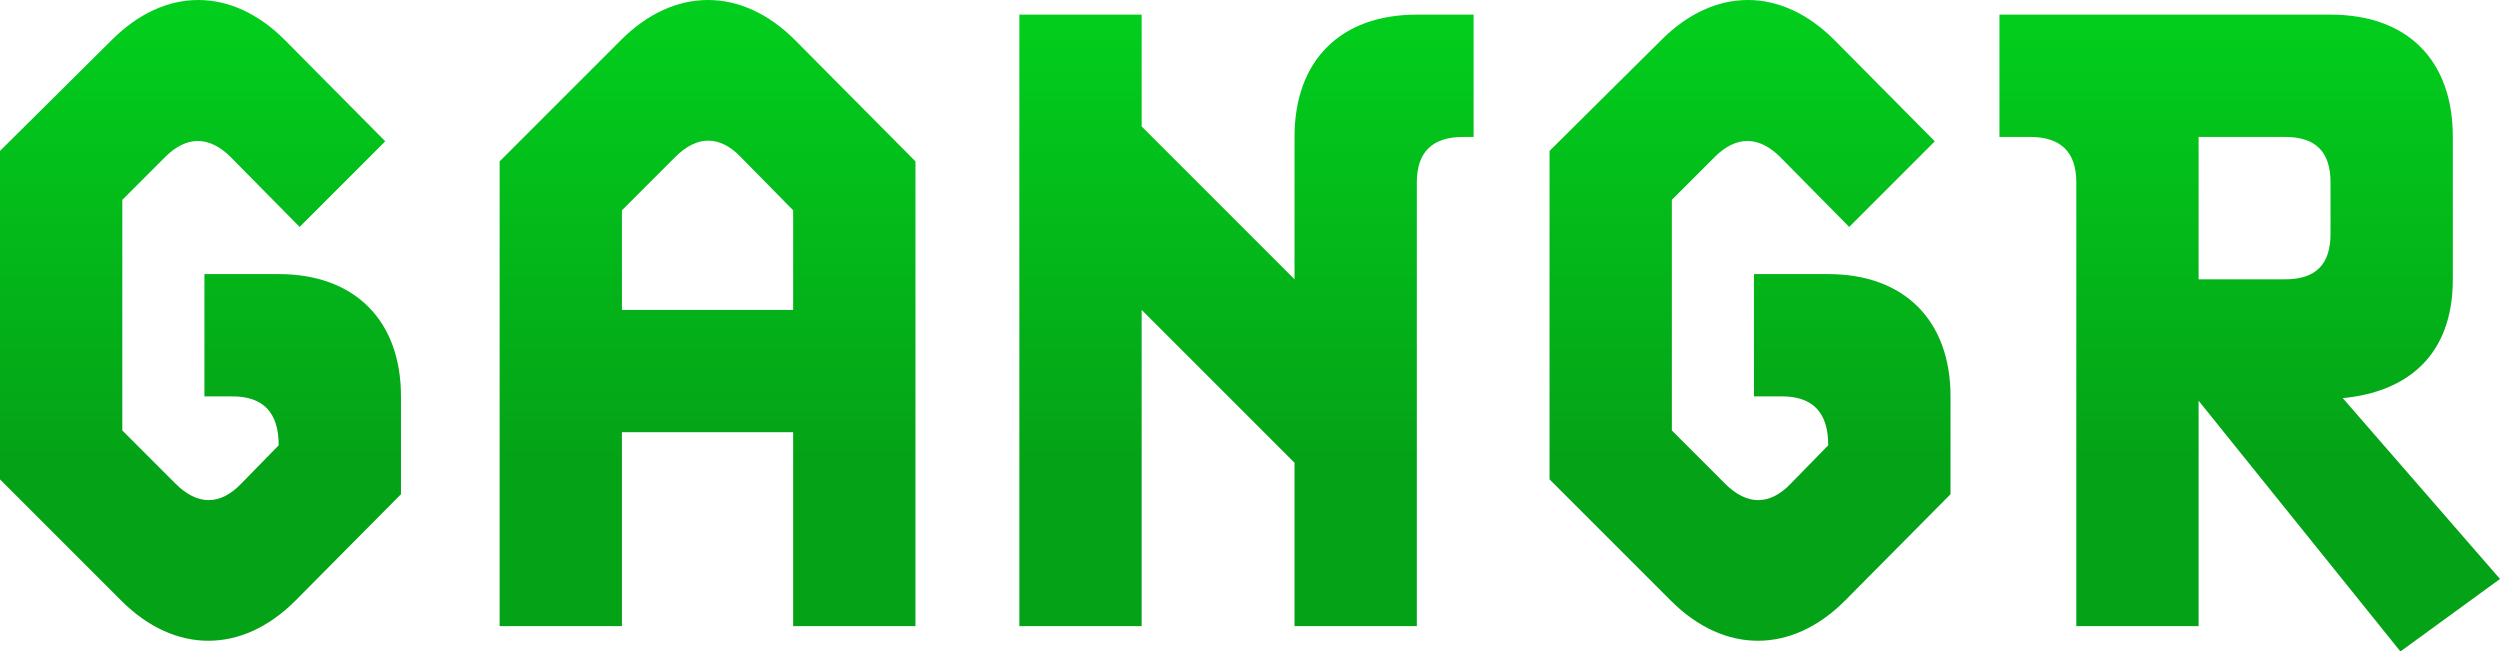
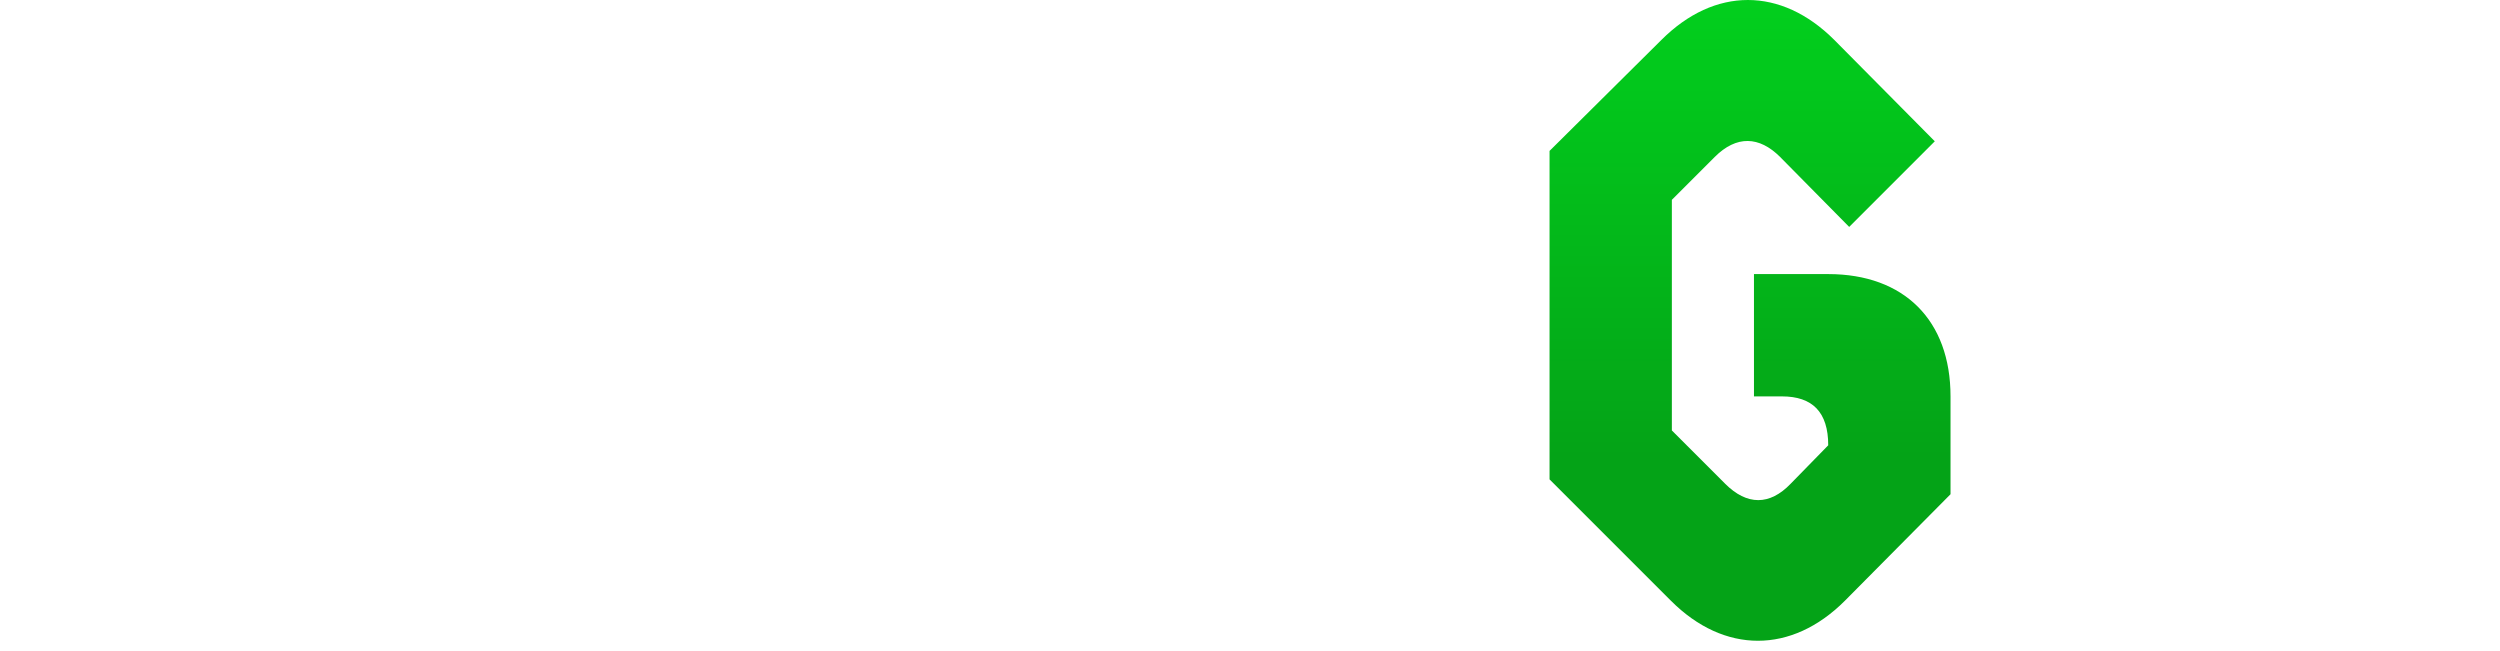
<svg xmlns="http://www.w3.org/2000/svg" xmlns:xlink="http://www.w3.org/1999/xlink" width="330.92" height="86.233" viewBox="0 0 330.92 86.233">
  <defs>
    <style>.cls-1{fill:url(#linear-gradient);}.cls-2{fill:url(#linear-gradient-2);}.cls-3{fill:url(#linear-gradient-3);}.cls-4{fill:url(#linear-gradient-4);}.cls-5{fill:url(#linear-gradient-5);}</style>
    <linearGradient id="linear-gradient" x1="26.538" y1="-42.021" x2="26.538" y2="60.54" gradientUnits="userSpaceOnUse">
      <stop offset="0" stop-color="#00ee21" />
      <stop offset="1" stop-color="#04a317" />
    </linearGradient>
    <linearGradient id="linear-gradient-2" x1="93.656" y1="-42.021" x2="93.656" y2="60.54" xlink:href="#linear-gradient" />
    <linearGradient id="linear-gradient-3" x1="164.994" y1="-42.021" x2="164.994" y2="60.54" xlink:href="#linear-gradient" />
    <linearGradient id="linear-gradient-4" x1="231.649" y1="-42.021" x2="231.649" y2="60.54" xlink:href="#linear-gradient" />
    <linearGradient id="linear-gradient-5" x1="297.791" y1="-42.021" x2="297.791" y2="60.54" xlink:href="#linear-gradient" />
  </defs>
  <g id="Layer_2" data-name="Layer 2">
    <g id="Layer_1-2" data-name="Layer 1">
-       <path class="cls-1" d="M14.801,5.29c7.054-7.053,15.842-7.053,22.896,0L50.994,18.703,39.663,30.036l-9.135-9.251c-2.776-2.774-5.782-2.89-8.672,0l-5.666,5.667V56.978l7.053,7.053c2.891,2.891,5.898,2.891,8.673,0l4.972-5.088c0-4.393-2.081-6.474-6.128-6.474h-3.7V36.28H36.887c10.06,0,16.189,6.129,16.189,16.189v12.95L39.084,79.527c-7.054,7.053-15.957,7.053-23.011,0L0,63.454V19.975Z" />
-       <path class="cls-2" d="M105.22,5.29l15.957,16.073V82.88H104.988V57.21H82.324V82.88H66.135V21.363L82.209,5.29C89.263-1.763,98.166-1.763,105.22,5.29ZM82.324,41.021h22.664V27.839L98.05,20.784c-2.775-2.89-5.781-2.89-8.673,0l-7.053,7.055Z" />
-       <path class="cls-3" d="M187.543,1.937h7.516V18.126h-1.388c-4.048,0-6.128,1.965-6.128,6.013V82.88H171.354V61.257L151.118,41.021V82.88H134.929V1.937H151.118V16.738l20.236,20.235V18.126C171.354,7.95,177.482,1.937,187.543,1.937Z" />
      <path class="cls-4" d="M219.912,5.29c7.054-7.053,15.842-7.053,22.895,0l13.298,13.413L244.774,30.036l-9.135-9.251c-2.776-2.774-5.782-2.89-8.673,0L221.3,26.451V56.978l7.053,7.053c2.891,2.891,5.898,2.891,8.673,0l4.972-5.088c0-4.393-2.081-6.474-6.129-6.474h-3.7V36.28h9.829c10.06,0,16.189,6.129,16.189,16.189v12.95L244.196,79.527c-7.054,7.053-15.957,7.053-23.011,0L205.111,63.454V19.975Z" />
-       <path class="cls-5" d="M291.026,82.88H274.837V24.139c0-4.048-2.082-6.013-6.128-6.013h-4.047V1.937h43.825c10.176,0,16.189,6.013,16.189,16.189V36.973c0,10.176-6.129,14.917-14.57,15.726L330.92,76.636,317.738,86.233,291.026,53.046Zm17.46-51.92V24.139c0-4.048-1.965-6.013-6.013-6.013H291.026V36.973h11.447C306.521,36.973,308.487,35.008,308.487,30.96Z" />
    </g>
  </g>
</svg>